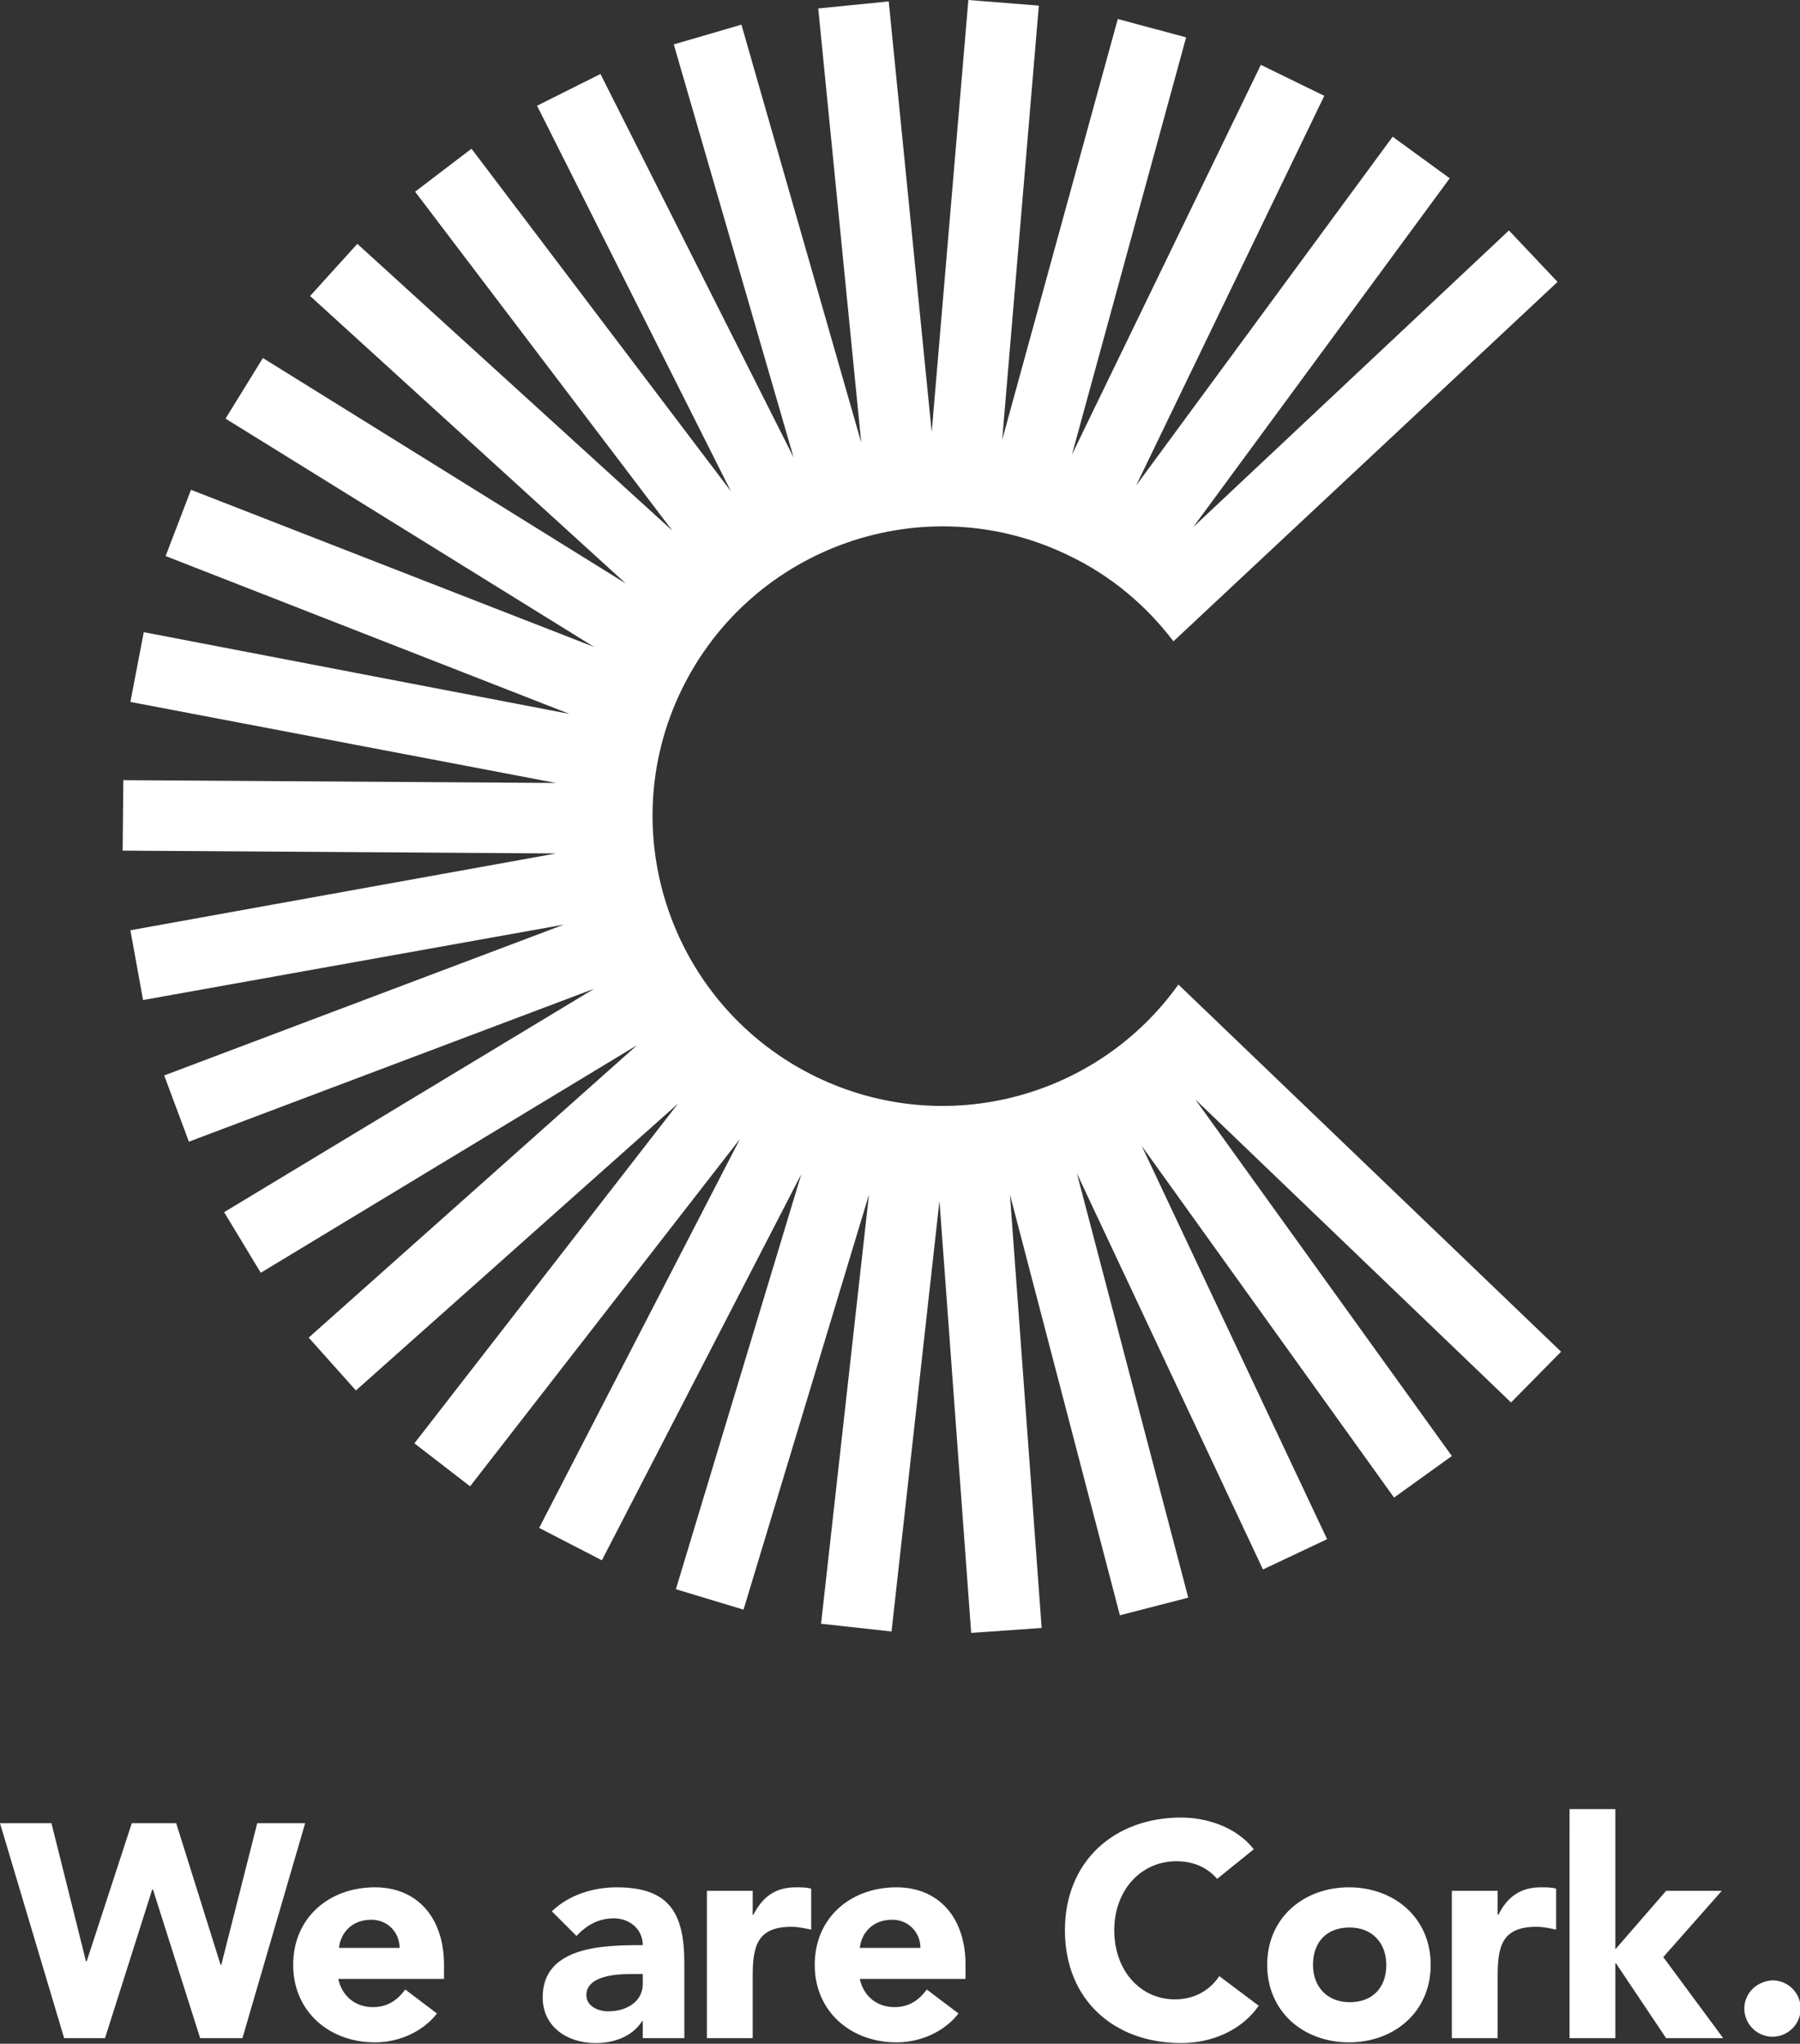
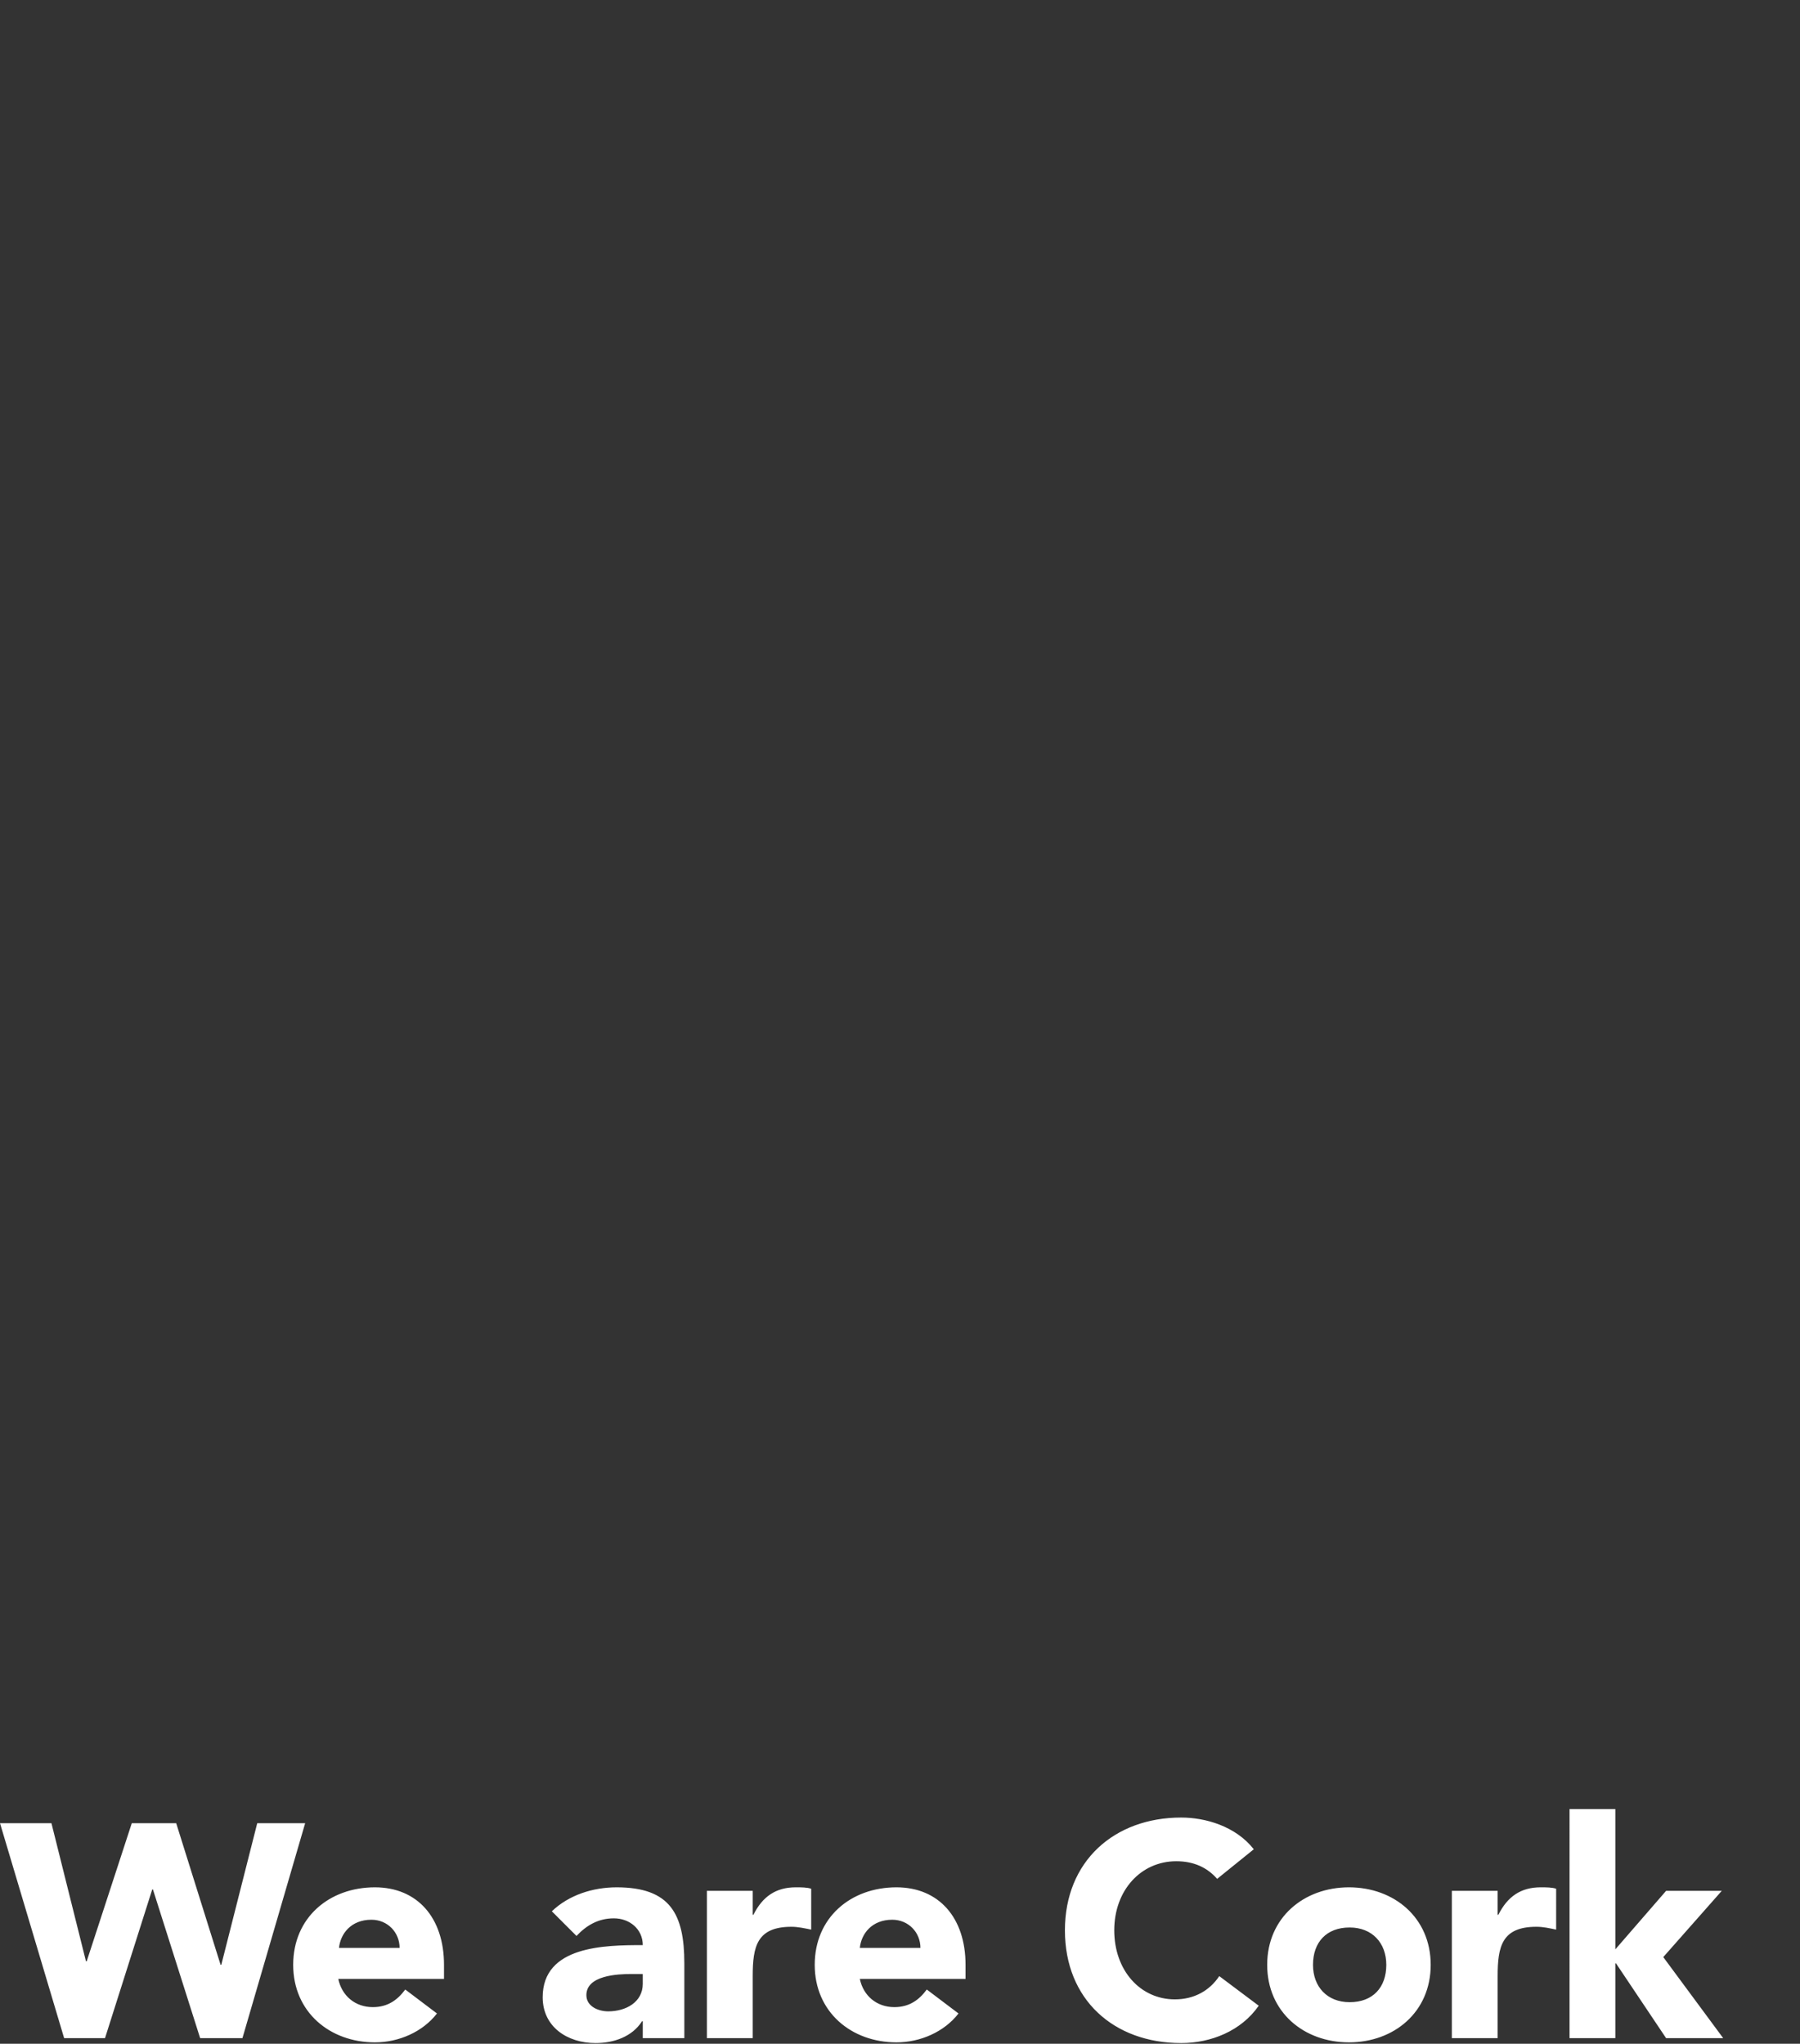
<svg xmlns="http://www.w3.org/2000/svg" version="1.1" id="Layer_2_1_" x="0px" y="0px" viewBox="0 0 255.4 290" style="enable-background:new 0 0 255.4 290;" xml:space="preserve">
  <rect x="0" y="0" width="255.4" height="290" fill="#333333" stroke="none" />
  <style type="text/css">
	.st0{fill:#FFFFFF;}
</style>
  <g>
    <g>
-       <path class="st0" d="M221.5,191.8l-54.3-52.1c-11.4,16-33,22-51.4,13.1c-20.4-9.9-29-34.5-19.1-54.9c9.9-20.4,34.5-29,54.9-19.1    c6.1,2.9,11.1,7.2,14.9,12.2L221,40l-6.9-7.3l-44.8,42.1l36.4-49.5l-8.1-5.9l-36.4,49.5l26.7-55.3l-9-4.4l-26.8,55.3l16.2-59.2    l-9.7-2.6l-16.4,59.7l5.2-61.6l-10-0.8l-5.2,61.3l-6.1-61.1l-10,1l6.1,61.6L105.2,3.5l-9.6,2.8l17,58.6L85.2,10.5l-9,4.5    l27.5,54.7L66.9,21.1l-8,6.1l36.5,48.1L50.7,34.6L44,42l44.8,40.8l-51.5-32L32,59.4l52.3,32.4L27.1,69.5l-3.6,9.4l57.3,22.4    L20.4,89.7l-1.9,9.9l60.4,11.5l-61.4-0.4l-0.1,10l61.5,0.4L18.5,132l1.8,9.9L80,131.2l-56.7,21.4l3.5,9.4l57.5-21.7L31.8,172    l5.2,8.6l53.4-32.3l-46.6,41.5l6.7,7.5l45.7-40.7l-37.4,48.2l7.9,6.1l38.3-49.3l-28.5,55.2l8.9,4.6l28.3-54.8l-17.8,58.9l9.6,2.9    l17.8-58.9l-6.8,60.9l10,1.1l6.8-61.1l4.5,61.3l10-0.7l-4.5-61.5l15.6,59.7l9.7-2.5l-15.8-60.2l26.4,56.2l9.1-4.3L162,162.6    l35.8,49.9l8.2-5.9L169.6,156l44.8,43L221.5,191.8z" />
      <g>
        <path class="st0" d="M222.7,289.2h6.5v-10.6h0.1l7.1,10.6h8.1l-8.5-11.5l8.3-9.4h-7.9l-7.2,8.3v-19.9h-6.5L222.7,289.2     L222.7,289.2z M206,289.2h6.5v-8.8c0-4.2,0.6-7,5.5-7c1,0,1.8,0.2,2.8,0.4V268c-0.6-0.2-1.4-0.2-2.2-0.2c-2.8,0-4.7,1.3-6,3.9     h-0.1v-3.4H206L206,289.2L206,289.2z M186.3,278.8c0-3.2,1.9-5.3,5.2-5.3c3.2,0,5.2,2.2,5.2,5.3c0,3.2-1.9,5.3-5.2,5.3     C188.3,284.1,186.3,281.9,186.3,278.8 M179.8,278.8c0,6.7,5.2,11,11.6,11s11.6-4.3,11.6-11s-5.2-11-11.6-11     C185,267.8,179.8,272.1,179.8,278.8 M177.9,262.4c-2.6-3.3-6.9-4.5-10.3-4.5c-9.5,0-16.5,6.2-16.5,16c0,9.8,6.9,16,16.5,16     c4.2,0,8.5-1.7,11-5.3l-5.6-4.2c-1.4,2.1-3.6,3.3-6.3,3.3c-4.9,0-8.6-4.1-8.6-9.8s3.8-9.8,8.8-9.8c2.5,0,4.4,0.9,5.8,2.5     L177.9,262.4z M122,276.4c0.2-2,1.7-4,4.6-4c2.3,0,4,1.8,4,4H122z M131.5,282.3c-1.1,1.5-2.5,2.5-4.6,2.5c-2.5,0-4.4-1.6-4.9-4     h15v-2c0-6.7-3.8-11-9.8-11c-6.5,0-11.6,4.3-11.6,11s5.2,11,11.6,11c3.4,0,6.8-1.5,8.8-4.1L131.5,282.3z M100.3,289.2h6.5v-8.8     c0-4.2,0.6-7,5.5-7c0.9,0,1.8,0.2,2.8,0.4V268c-0.6-0.2-1.4-0.2-2.2-0.2c-2.8,0-4.7,1.3-6,3.9h-0.1v-3.4h-6.5V289.2z M91.2,280.1     v1.4c0,2.6-2.4,3.9-4.9,3.9c-1.4,0-3.1-0.7-3.1-2.3c0-2.8,4.4-3,6.4-3L91.2,280.1L91.2,280.1z M91.2,289.2h5.9v-10.6     c0-7-2-10.8-9.6-10.8c-3.4,0-6.8,1.1-9.2,3.4l3.5,3.5c1.4-1.5,3.1-2.5,5.3-2.5c2.2,0,4.1,1.5,4.1,3.8c-5.4,0-14.2,0.1-14.2,7.4     c0,4.2,3.5,6.5,7.5,6.5c2.6,0,5.2-0.9,6.6-3.1h0.1L91.2,289.2L91.2,289.2z M48.1,276.4c0.2-2,1.7-4,4.6-4c2.3,0,4,1.8,4,4H48.1z      M57.5,282.3c-1.1,1.5-2.5,2.5-4.6,2.5c-2.5,0-4.4-1.6-4.9-4h15v-2c0-6.7-3.8-11-9.8-11c-6.5,0-11.6,4.3-11.6,11s5.2,11,11.6,11     c3.4,0,6.8-1.5,8.8-4.1L57.5,282.3z M9.1,289.2h5.8l6.7-21.1h0.1l6.7,21.1h6l8.9-30.5h-6.8l-5.1,20.1h-0.1l-6.3-20.1h-6.3     l-6.4,19.6h-0.1l-4.9-19.6H0L9.1,289.2z" />
      </g>
    </g>
    <g>
-       <path class="st0" d="M247.5,285c0,2.2,1.8,4,4,4c2.2,0,4-1.8,4-4c0-2.2-1.8-4-4-4C249.3,281.1,247.5,282.8,247.5,285" />
-     </g>
+       </g>
  </g>
</svg>